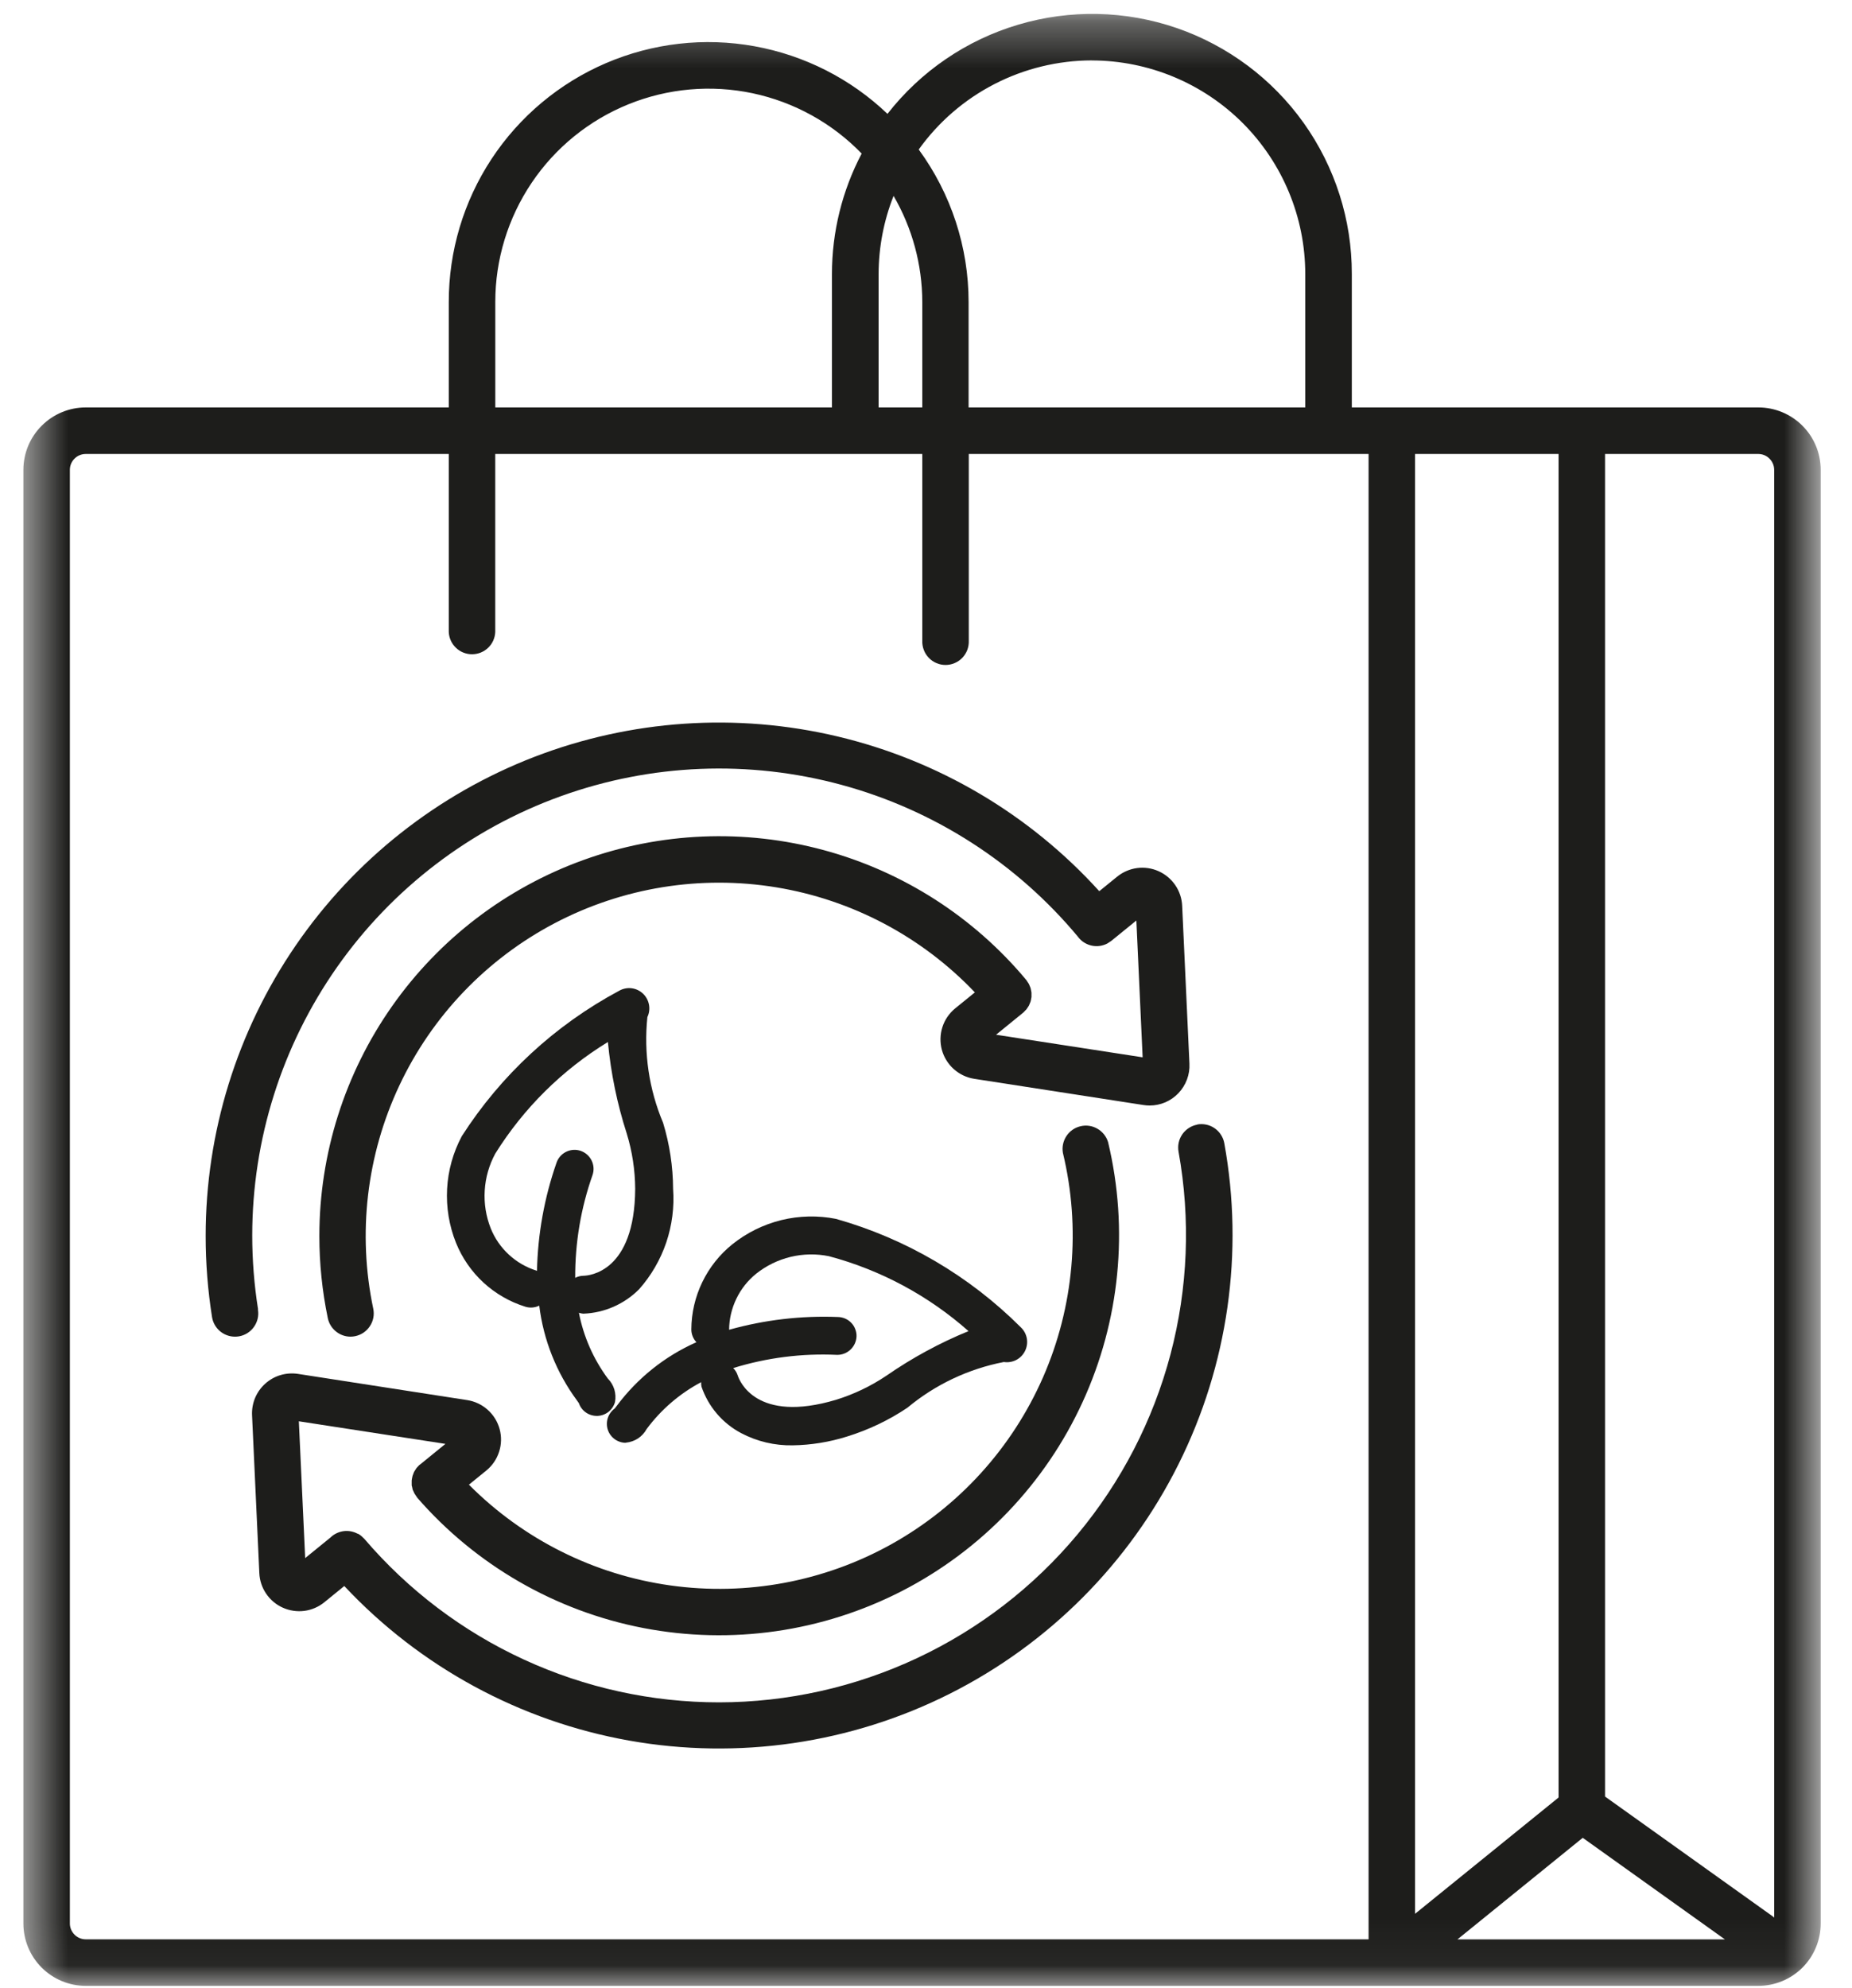
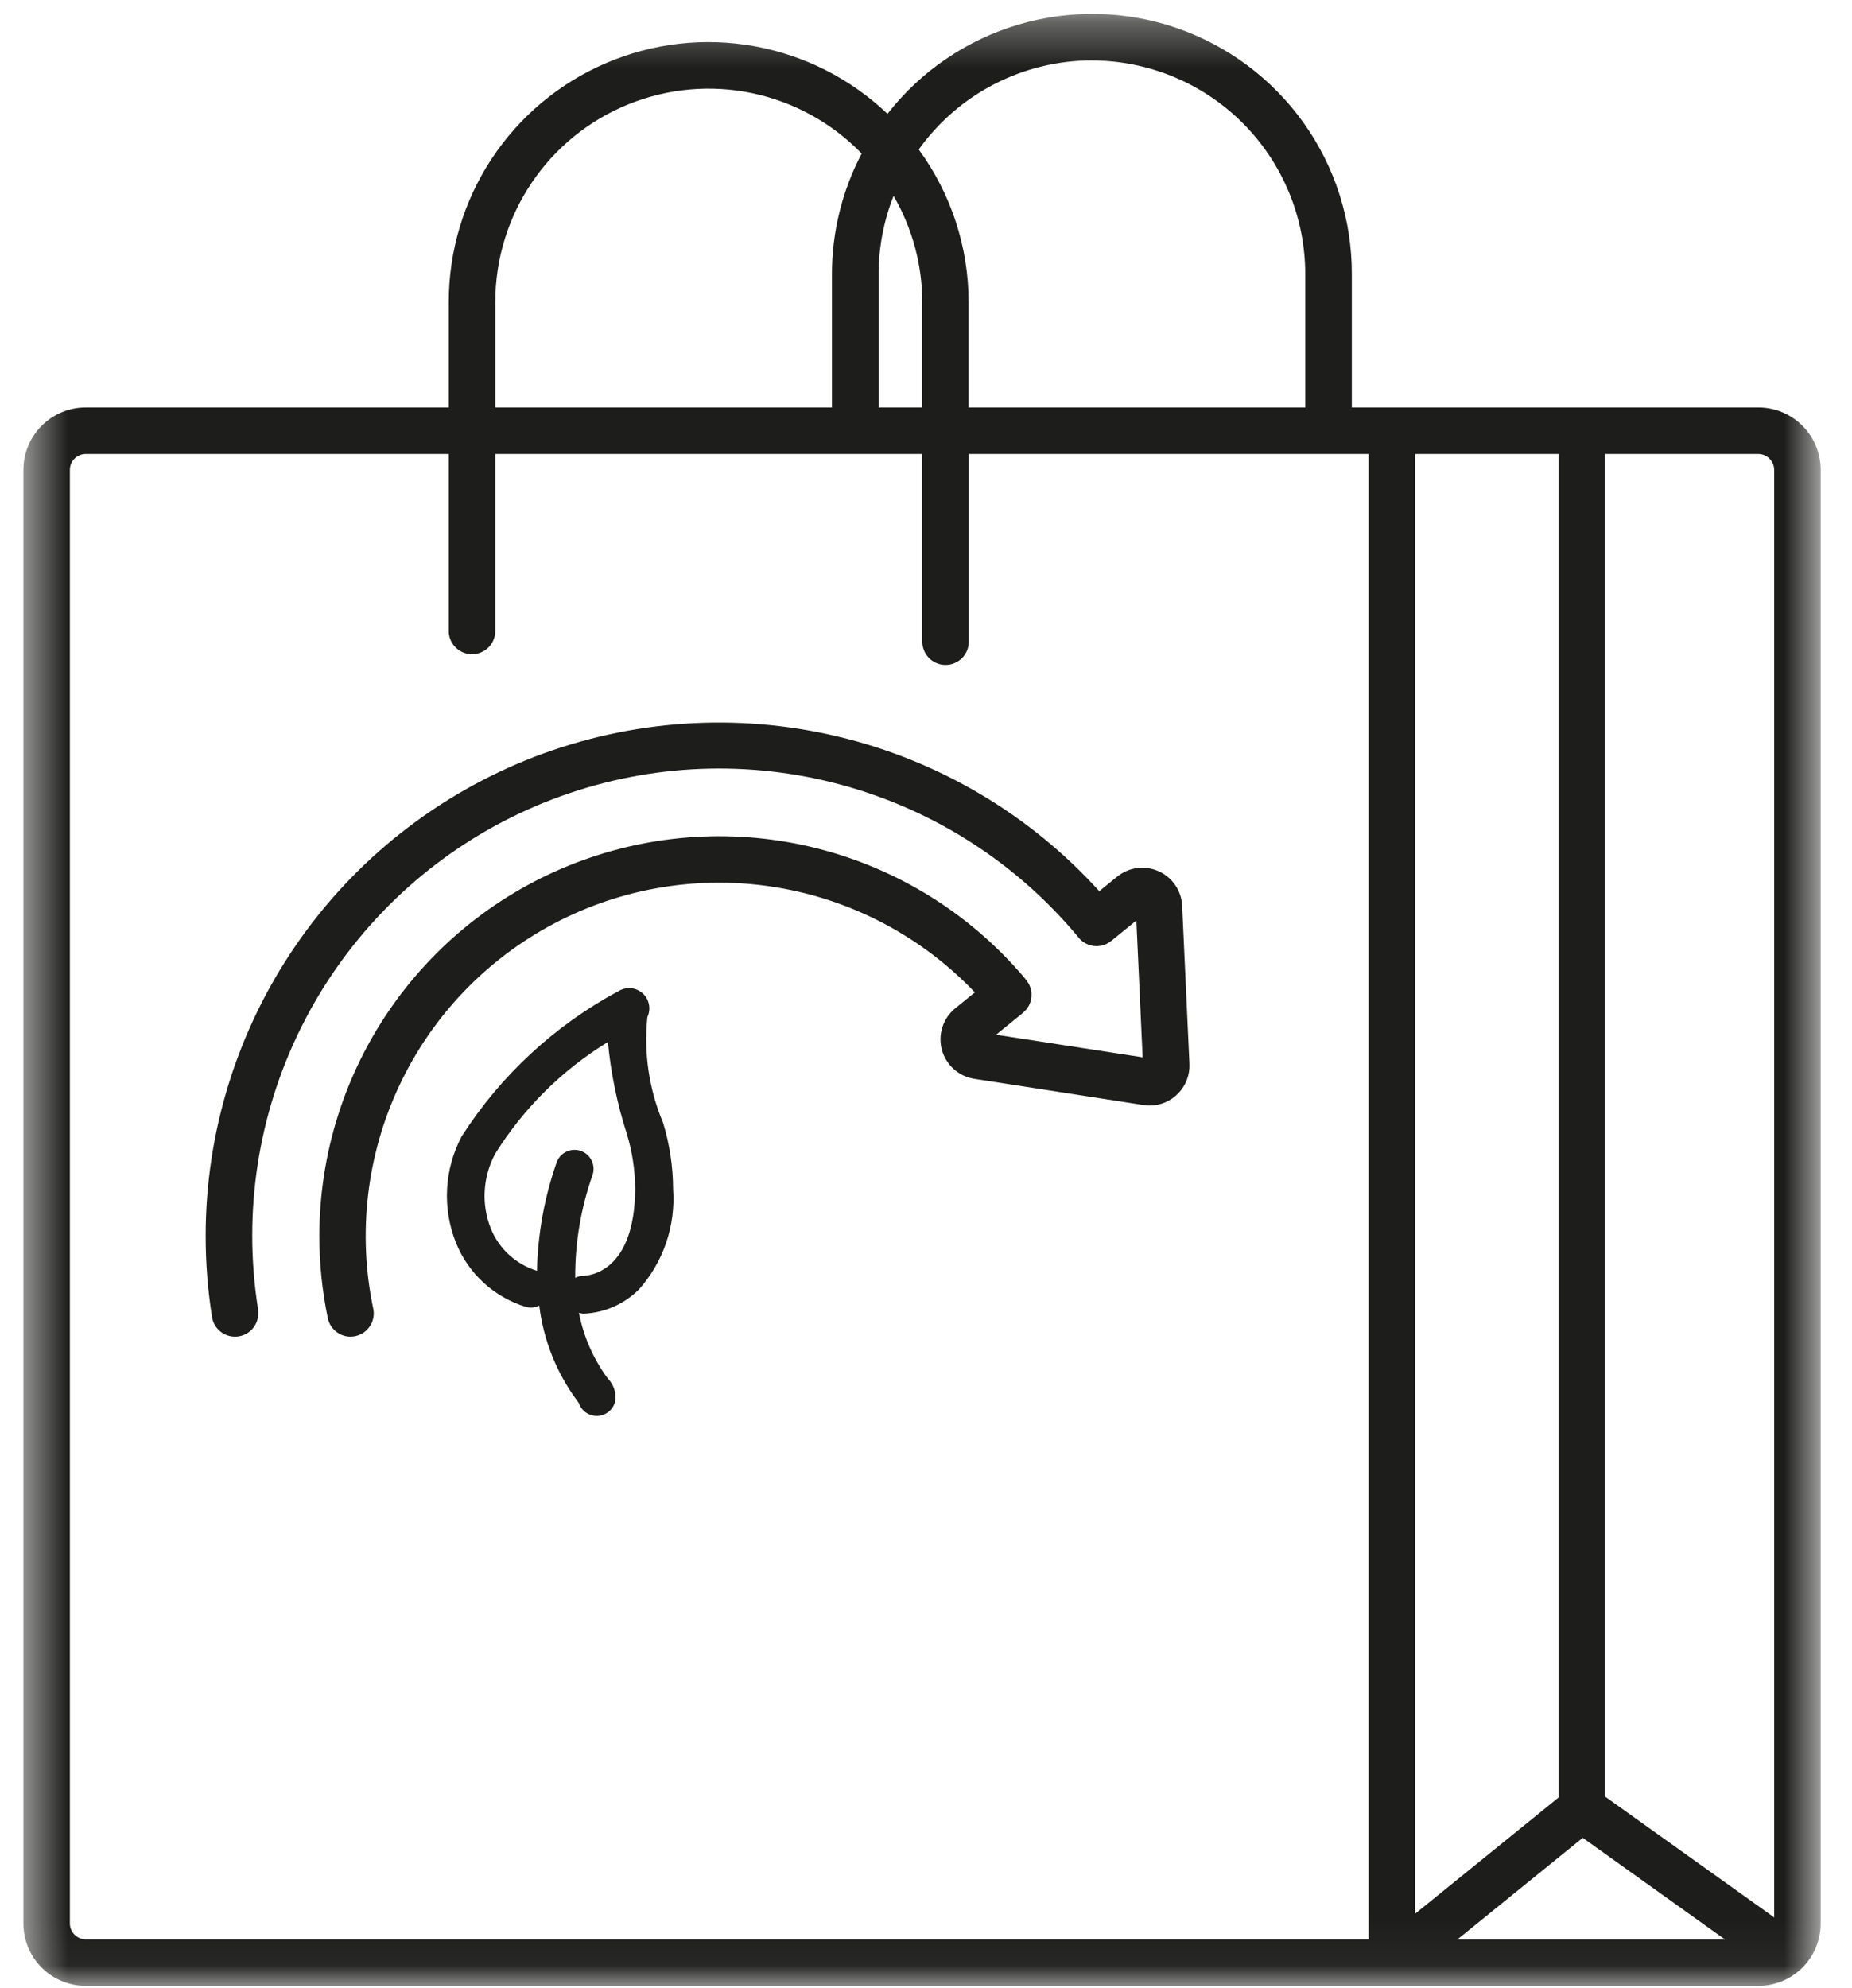
<svg xmlns="http://www.w3.org/2000/svg" fill="none" viewBox="0 0 41 44" height="44" width="41">
  <mask height="44" width="41" y="0" x="0" maskUnits="userSpaceOnUse" style="mask-type:luminance" id="mask0_686_2979">
    <path fill="white" d="M40.307 0.309H0.518V43.954H40.307V0.309Z" />
  </mask>
  <g mask="url(#mask0_686_2979)">
    <path fill="#1D1D1B" d="M38.927 9.018H29.927V6.063C29.929 4.865 29.556 3.697 28.861 2.721C28.166 1.746 27.184 1.012 26.052 0.621C24.92 0.231 23.694 0.204 22.545 0.545C21.397 0.885 20.384 1.576 19.647 2.52C18.833 1.743 17.808 1.223 16.7 1.023C15.593 0.823 14.451 0.953 13.416 1.397C12.382 1.841 11.501 2.578 10.882 3.518C10.263 4.458 9.934 5.56 9.935 6.685V9.018H1.898C1.532 9.018 1.181 9.164 0.923 9.423C0.664 9.681 0.518 10.032 0.518 10.398L0.518 42.574C0.518 42.94 0.664 43.291 0.923 43.55C1.181 43.808 1.532 43.954 1.898 43.954H38.927C39.293 43.954 39.644 43.808 39.903 43.55C40.161 43.291 40.307 42.94 40.307 42.574V10.398C40.307 10.032 40.161 9.681 39.903 9.423C39.644 9.164 39.293 9.018 38.927 9.018ZM39.277 10.398V42.443C39.268 42.435 39.261 42.427 39.251 42.42L35.533 39.764V10.048H38.926C39.019 10.048 39.108 10.085 39.173 10.151C39.239 10.216 39.277 10.305 39.277 10.398ZM34.504 39.785L31.327 42.359V10.048H34.504V39.785ZM35.039 40.677L38.186 42.925H32.266L35.039 40.677ZM24.172 1.338C25.424 1.34 26.625 1.838 27.511 2.723C28.396 3.609 28.895 4.81 28.896 6.062V9.018H21.443V6.685C21.443 5.471 21.056 4.289 20.339 3.309C20.775 2.7 21.35 2.203 22.017 1.86C22.683 1.517 23.422 1.338 24.171 1.337M19.78 4.332C20.196 5.046 20.416 5.858 20.418 6.685V9.018H19.451V6.063C19.452 5.47 19.565 4.883 19.784 4.332M10.965 6.685C10.964 5.745 11.245 4.826 11.77 4.046C12.295 3.266 13.041 2.661 13.913 2.308C14.784 1.955 15.741 1.87 16.661 2.064C17.581 2.259 18.422 2.724 19.076 3.399C18.644 4.22 18.418 5.135 18.418 6.063V9.018H10.965V6.685ZM1.547 42.574V10.398C1.547 10.305 1.584 10.216 1.65 10.151C1.715 10.085 1.804 10.048 1.897 10.048H9.935V13.989C9.941 14.122 9.998 14.247 10.094 14.338C10.189 14.43 10.317 14.481 10.45 14.481C10.582 14.481 10.71 14.43 10.806 14.338C10.902 14.247 10.958 14.122 10.964 13.989V10.048H20.418V14.18C20.415 14.249 20.426 14.319 20.451 14.384C20.475 14.449 20.512 14.508 20.561 14.559C20.608 14.609 20.666 14.649 20.73 14.676C20.794 14.704 20.863 14.718 20.933 14.718C21.002 14.718 21.071 14.704 21.135 14.676C21.199 14.649 21.257 14.609 21.305 14.559C21.353 14.508 21.39 14.449 21.415 14.384C21.439 14.319 21.45 14.249 21.447 14.18V10.048H30.298V42.924H1.898C1.805 42.924 1.716 42.887 1.651 42.821C1.585 42.756 1.547 42.667 1.547 42.574Z" />
    <path fill="#1D1D1B" d="M5.712 28.973C5.627 28.434 5.584 27.889 5.584 27.343C5.585 25.218 6.241 23.144 7.462 21.405C8.684 19.666 10.412 18.345 12.412 17.624C14.411 16.902 16.584 16.815 18.635 17.373C20.686 17.931 22.514 19.108 23.872 20.743L23.877 20.751C23.952 20.844 24.057 20.907 24.174 20.931C24.291 20.955 24.413 20.937 24.518 20.881C24.528 20.876 24.537 20.868 24.546 20.862C24.565 20.851 24.584 20.839 24.601 20.826L25.157 20.374L25.296 23.402L22.051 22.902L22.651 22.414C22.665 22.402 22.678 22.388 22.69 22.374C22.701 22.363 22.712 22.353 22.722 22.342C22.732 22.331 22.743 22.31 22.754 22.295C22.765 22.28 22.771 22.271 22.778 22.258C22.786 22.242 22.793 22.225 22.799 22.208C22.804 22.194 22.811 22.18 22.816 22.165C22.821 22.15 22.823 22.131 22.826 22.115C22.829 22.099 22.833 22.084 22.835 22.069C22.836 22.052 22.836 22.036 22.835 22.019C22.836 22.003 22.836 21.986 22.835 21.97C22.833 21.954 22.83 21.938 22.826 21.922C22.824 21.905 22.82 21.889 22.816 21.872C22.811 21.857 22.805 21.841 22.798 21.826C22.791 21.81 22.786 21.794 22.778 21.779C22.77 21.764 22.76 21.75 22.75 21.736C22.742 21.722 22.733 21.708 22.723 21.694C21.559 20.297 19.992 19.291 18.236 18.816C16.48 18.34 14.62 18.418 12.91 19.037C11.199 19.656 9.721 20.787 8.676 22.276C7.631 23.765 7.07 25.54 7.07 27.359C7.07 27.969 7.133 28.578 7.257 29.175C7.281 29.29 7.344 29.394 7.435 29.468C7.526 29.543 7.64 29.584 7.757 29.585C7.793 29.585 7.828 29.581 7.863 29.574C7.929 29.56 7.992 29.534 8.048 29.496C8.104 29.458 8.152 29.409 8.189 29.352C8.227 29.296 8.252 29.233 8.265 29.166C8.278 29.1 8.277 29.031 8.263 28.965C7.913 27.3 8.116 25.566 8.841 24.026C9.565 22.487 10.772 21.226 12.279 20.434C13.785 19.643 15.508 19.364 17.187 19.64C18.866 19.916 20.409 20.733 21.582 21.965L21.146 22.319C21.014 22.427 20.915 22.571 20.863 22.734C20.811 22.897 20.807 23.071 20.851 23.236C20.896 23.401 20.988 23.549 21.115 23.663C21.243 23.777 21.4 23.852 21.569 23.878L25.314 24.458C25.359 24.465 25.405 24.469 25.45 24.469C25.57 24.469 25.688 24.445 25.798 24.398C25.907 24.351 26.006 24.282 26.089 24.195C26.171 24.109 26.235 24.006 26.277 23.895C26.319 23.783 26.338 23.663 26.332 23.544L26.171 20.049C26.164 19.886 26.111 19.727 26.019 19.592C25.927 19.457 25.799 19.35 25.65 19.283C25.501 19.216 25.336 19.192 25.173 19.213C25.011 19.235 24.858 19.301 24.731 19.404L24.336 19.725C22.795 18.024 20.775 16.83 18.541 16.3C16.308 15.77 13.967 15.928 11.825 16.754C9.684 17.581 7.843 19.036 6.545 20.929C5.247 22.822 4.552 25.064 4.553 27.359C4.553 27.959 4.6 28.558 4.694 29.151C4.713 29.272 4.775 29.382 4.868 29.462C4.961 29.541 5.08 29.585 5.202 29.585C5.229 29.585 5.256 29.583 5.283 29.579C5.418 29.558 5.539 29.484 5.619 29.373C5.699 29.263 5.733 29.125 5.711 28.99" />
-     <path fill="#1D1D1B" d="M26.506 24.892C26.439 24.904 26.376 24.929 26.319 24.966C26.262 25.003 26.213 25.05 26.174 25.106C26.136 25.162 26.108 25.224 26.094 25.291C26.08 25.357 26.079 25.425 26.091 25.492C26.36 26.982 26.299 28.512 25.913 29.975C25.526 31.439 24.823 32.799 23.853 33.962C22.884 35.124 21.671 36.059 20.3 36.701C18.93 37.343 17.435 37.677 15.921 37.679C14.428 37.679 12.953 37.356 11.597 36.731C10.241 36.107 9.036 35.195 8.066 34.06C8.052 34.045 8.037 34.031 8.021 34.017C8.013 34.01 8.007 34.003 7.999 33.996C7.976 33.977 7.951 33.961 7.924 33.946H7.916C7.825 33.898 7.721 33.877 7.619 33.888C7.516 33.9 7.419 33.941 7.34 34.008C7.334 34.013 7.329 34.019 7.324 34.024L6.756 34.486L6.616 31.458L9.861 31.958L9.302 32.413L9.295 32.42H9.289C9.28 32.428 9.273 32.437 9.265 32.445C9.25 32.46 9.236 32.475 9.222 32.491C9.214 32.502 9.207 32.513 9.2 32.525C9.193 32.537 9.177 32.559 9.168 32.576C9.159 32.593 9.158 32.601 9.153 32.613C9.145 32.631 9.138 32.65 9.132 32.669C9.132 32.682 9.127 32.694 9.124 32.707C9.12 32.727 9.116 32.746 9.114 32.766C9.114 32.779 9.114 32.791 9.114 32.804C9.113 32.824 9.113 32.845 9.114 32.865C9.114 32.877 9.114 32.89 9.121 32.902C9.124 32.922 9.129 32.942 9.134 32.962C9.134 32.974 9.144 32.986 9.149 32.998C9.156 33.017 9.165 33.036 9.174 33.054C9.181 33.066 9.189 33.077 9.197 33.089C9.205 33.101 9.215 33.119 9.226 33.133L9.234 33.141V33.146C10.534 34.642 12.298 35.659 14.244 36.034C16.191 36.409 18.206 36.12 19.969 35.214C21.731 34.307 23.139 32.836 23.966 31.034C24.793 29.233 24.992 27.207 24.531 25.279C24.493 25.154 24.408 25.047 24.294 24.982C24.181 24.916 24.046 24.897 23.919 24.928C23.791 24.958 23.68 25.036 23.608 25.146C23.536 25.256 23.508 25.389 23.531 25.518C23.93 27.177 23.775 28.921 23.091 30.484C22.406 32.047 21.23 33.343 19.74 34.175C18.25 35.007 16.529 35.328 14.84 35.091C13.15 34.854 11.584 34.071 10.381 32.861L10.766 32.548C10.899 32.44 10.997 32.296 11.049 32.133C11.102 31.971 11.106 31.796 11.061 31.631C11.016 31.466 10.925 31.318 10.797 31.204C10.67 31.09 10.512 31.015 10.343 30.989L6.598 30.409C6.469 30.389 6.336 30.398 6.211 30.435C6.085 30.472 5.97 30.537 5.872 30.625C5.775 30.712 5.698 30.82 5.647 30.941C5.597 31.062 5.574 31.192 5.58 31.323L5.741 34.818C5.748 34.982 5.801 35.14 5.893 35.275C5.985 35.41 6.113 35.518 6.262 35.584C6.412 35.651 6.577 35.675 6.739 35.654C6.901 35.633 7.054 35.566 7.181 35.463L7.622 35.104C9.3 36.895 11.512 38.095 13.928 38.525C16.344 38.954 18.835 38.591 21.027 37.488C23.219 36.385 24.996 34.602 26.091 32.406C27.187 30.21 27.542 27.719 27.104 25.304C27.092 25.237 27.067 25.174 27.03 25.117C26.994 25.06 26.946 25.011 26.89 24.972C26.834 24.933 26.772 24.906 26.705 24.892C26.639 24.878 26.571 24.877 26.504 24.889" />
-     <path fill="#1D1D1B" d="M13.853 31.93H13.864C13.958 31.92 14.048 31.888 14.127 31.836C14.205 31.783 14.27 31.713 14.315 31.63C14.635 31.198 15.048 30.844 15.522 30.592C15.521 30.625 15.523 30.659 15.53 30.692C15.681 31.134 15.994 31.501 16.406 31.719C16.758 31.905 17.152 31.998 17.55 31.99C17.957 31.984 18.362 31.918 18.75 31.796C19.225 31.649 19.676 31.435 20.088 31.158C20.703 30.646 21.438 30.298 22.223 30.146C22.317 30.16 22.414 30.144 22.499 30.1C22.583 30.056 22.651 29.986 22.693 29.9C22.735 29.814 22.749 29.718 22.732 29.623C22.715 29.53 22.669 29.444 22.599 29.378C21.462 28.242 20.054 27.415 18.507 26.978C18.107 26.899 17.694 26.908 17.297 27.005C16.901 27.103 16.531 27.285 16.212 27.541C15.931 27.767 15.704 28.054 15.547 28.379C15.39 28.704 15.307 29.06 15.305 29.421C15.304 29.527 15.344 29.63 15.417 29.708C14.717 30.018 14.11 30.504 13.653 31.118L13.609 31.175C13.537 31.227 13.484 31.3 13.456 31.384C13.428 31.468 13.428 31.559 13.455 31.643C13.482 31.727 13.535 31.801 13.607 31.853C13.678 31.905 13.765 31.934 13.853 31.934M16.141 29.434C16.143 29.195 16.198 28.96 16.302 28.745C16.405 28.53 16.555 28.341 16.741 28.191C16.965 28.013 17.225 27.886 17.503 27.819C17.782 27.752 18.071 27.747 18.351 27.804C19.496 28.109 20.554 28.677 21.441 29.462C20.802 29.724 20.194 30.054 19.626 30.447C19.282 30.679 18.906 30.859 18.509 30.982C16.737 31.511 16.369 30.559 16.332 30.444C16.312 30.382 16.278 30.326 16.232 30.28C16.976 30.05 17.754 29.951 18.532 29.988C18.643 29.989 18.749 29.947 18.829 29.871C18.91 29.795 18.957 29.69 18.962 29.58C18.964 29.525 18.954 29.47 18.934 29.419C18.915 29.367 18.885 29.32 18.847 29.28C18.809 29.24 18.764 29.208 18.714 29.186C18.663 29.164 18.609 29.151 18.554 29.15C17.74 29.117 16.927 29.212 16.142 29.432C16.142 29.432 16.142 29.425 16.142 29.422" />
    <path fill="#1D1D1B" d="M14.232 21.99C14.162 21.925 14.074 21.884 13.979 21.873C13.885 21.862 13.79 21.882 13.707 21.929C12.29 22.687 11.09 23.795 10.223 25.148C10.031 25.508 9.92 25.906 9.898 26.314C9.876 26.721 9.943 27.129 10.095 27.508C10.23 27.843 10.438 28.143 10.703 28.388C10.969 28.632 11.285 28.815 11.63 28.922C11.732 28.954 11.842 28.945 11.938 28.898C12.031 29.658 12.319 30.382 12.774 30.998L12.815 31.056C12.844 31.141 12.899 31.214 12.973 31.265C13.046 31.315 13.134 31.341 13.224 31.339C13.313 31.336 13.399 31.305 13.47 31.25C13.54 31.194 13.591 31.118 13.615 31.032C13.633 30.939 13.627 30.843 13.6 30.752C13.572 30.662 13.523 30.579 13.456 30.512C13.137 30.08 12.918 29.583 12.816 29.056C12.846 29.066 12.877 29.073 12.909 29.076H12.918C13.381 29.058 13.82 28.865 14.147 28.537C14.415 28.236 14.619 27.884 14.749 27.503C14.878 27.121 14.93 26.718 14.901 26.316C14.899 25.819 14.824 25.325 14.679 24.85C14.368 24.112 14.249 23.307 14.332 22.511C14.373 22.425 14.385 22.328 14.367 22.235C14.349 22.141 14.302 22.055 14.232 21.99ZM12.916 28.237C12.852 28.238 12.79 28.254 12.734 28.283C12.73 27.507 12.86 26.736 13.119 26.004C13.154 25.898 13.146 25.782 13.095 25.682C13.045 25.582 12.957 25.507 12.851 25.471C12.745 25.436 12.63 25.445 12.53 25.495C12.43 25.545 12.354 25.633 12.319 25.739C12.051 26.508 11.905 27.315 11.888 28.129L11.879 28.124C11.651 28.053 11.441 27.932 11.266 27.77C11.09 27.608 10.953 27.41 10.864 27.188C10.759 26.922 10.713 26.636 10.731 26.35C10.748 26.064 10.828 25.786 10.964 25.534C11.592 24.528 12.446 23.682 13.458 23.063C13.523 23.75 13.662 24.429 13.874 25.086C13.996 25.483 14.059 25.895 14.062 26.31C14.053 28.162 13.036 28.235 12.916 28.237Z" />
  </g>
</svg>